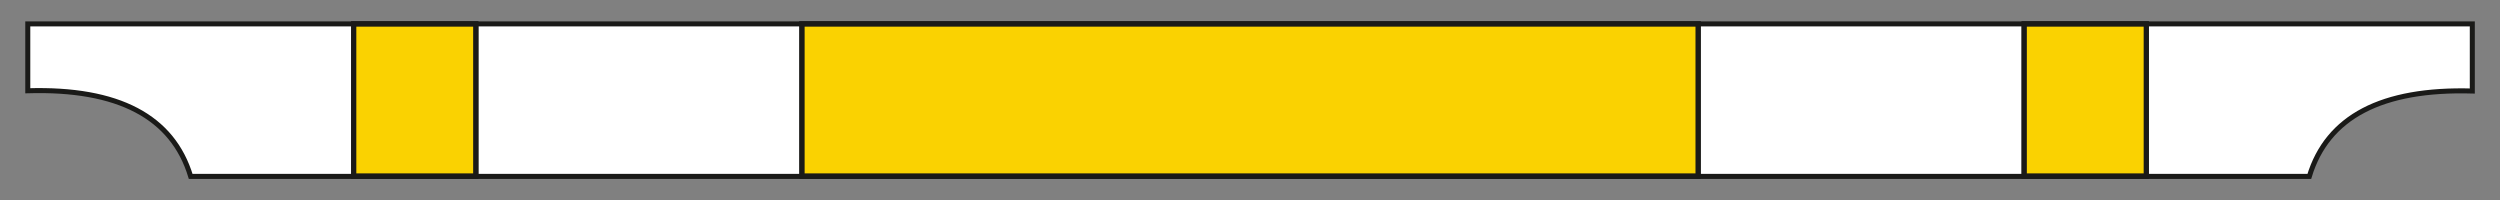
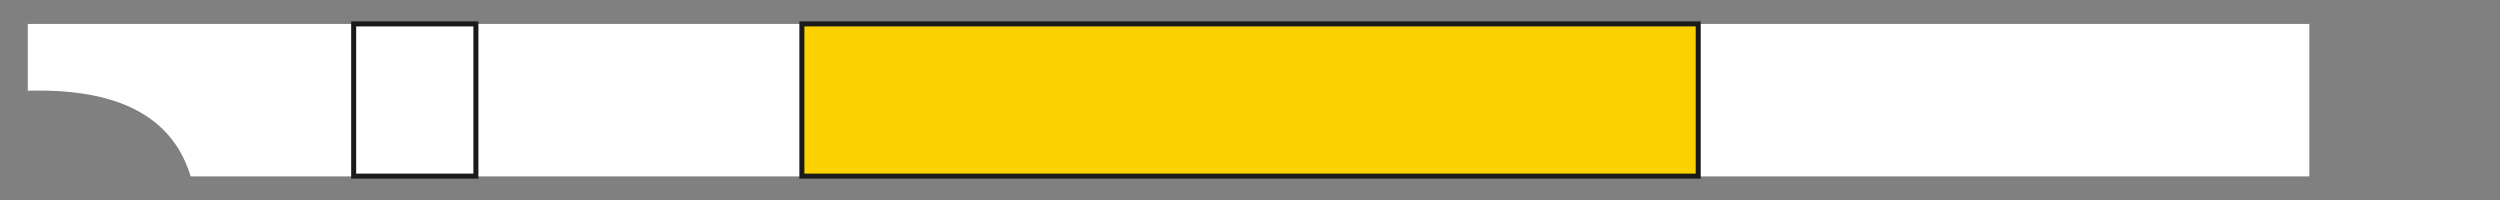
<svg xmlns="http://www.w3.org/2000/svg" viewBox="0 0 283.46 22.68">
  <rect x="0" y="0" width="283.46" height="22.68" fill="#808080" stroke="none" />
  <defs>
    <style>.a{fill:#fff;fill-rule:evenodd;}.b{fill:none;stroke-miterlimit:22.93;stroke-width:0.57px;}.b,.c{stroke:#1a1a18;}.c{fill:#fad201;stroke-miterlimit:22.93;stroke-width:0.57px;}</style>
  </defs>
-   <path class="a" d="M261.84,20q3.07-10.12,18.48-9.68V2.71H3.15v7.58Q18.54,9.84,21.62,20Z" />
-   <path class="b" d="M261.84,20q3.07-10.12,18.48-9.68V2.71H3.15v7.58Q18.54,9.84,21.62,20Z" />
-   <rect class="c" x="229.5" y="2.71" width="13.86" height="17.26" />
-   <rect class="b" x="229.5" y="2.71" width="13.86" height="17.26" />
+   <path class="a" d="M261.84,20V2.71H3.15v7.58Q18.54,9.84,21.62,20Z" />
  <rect class="c" x="90.92" y="2.71" width="101.63" height="17.26" />
-   <rect class="b" x="90.92" y="2.71" width="101.63" height="17.26" />
-   <rect class="c" x="40.1" y="2.71" width="13.86" height="17.26" />
  <rect class="b" x="40.1" y="2.71" width="13.86" height="17.26" />
</svg>